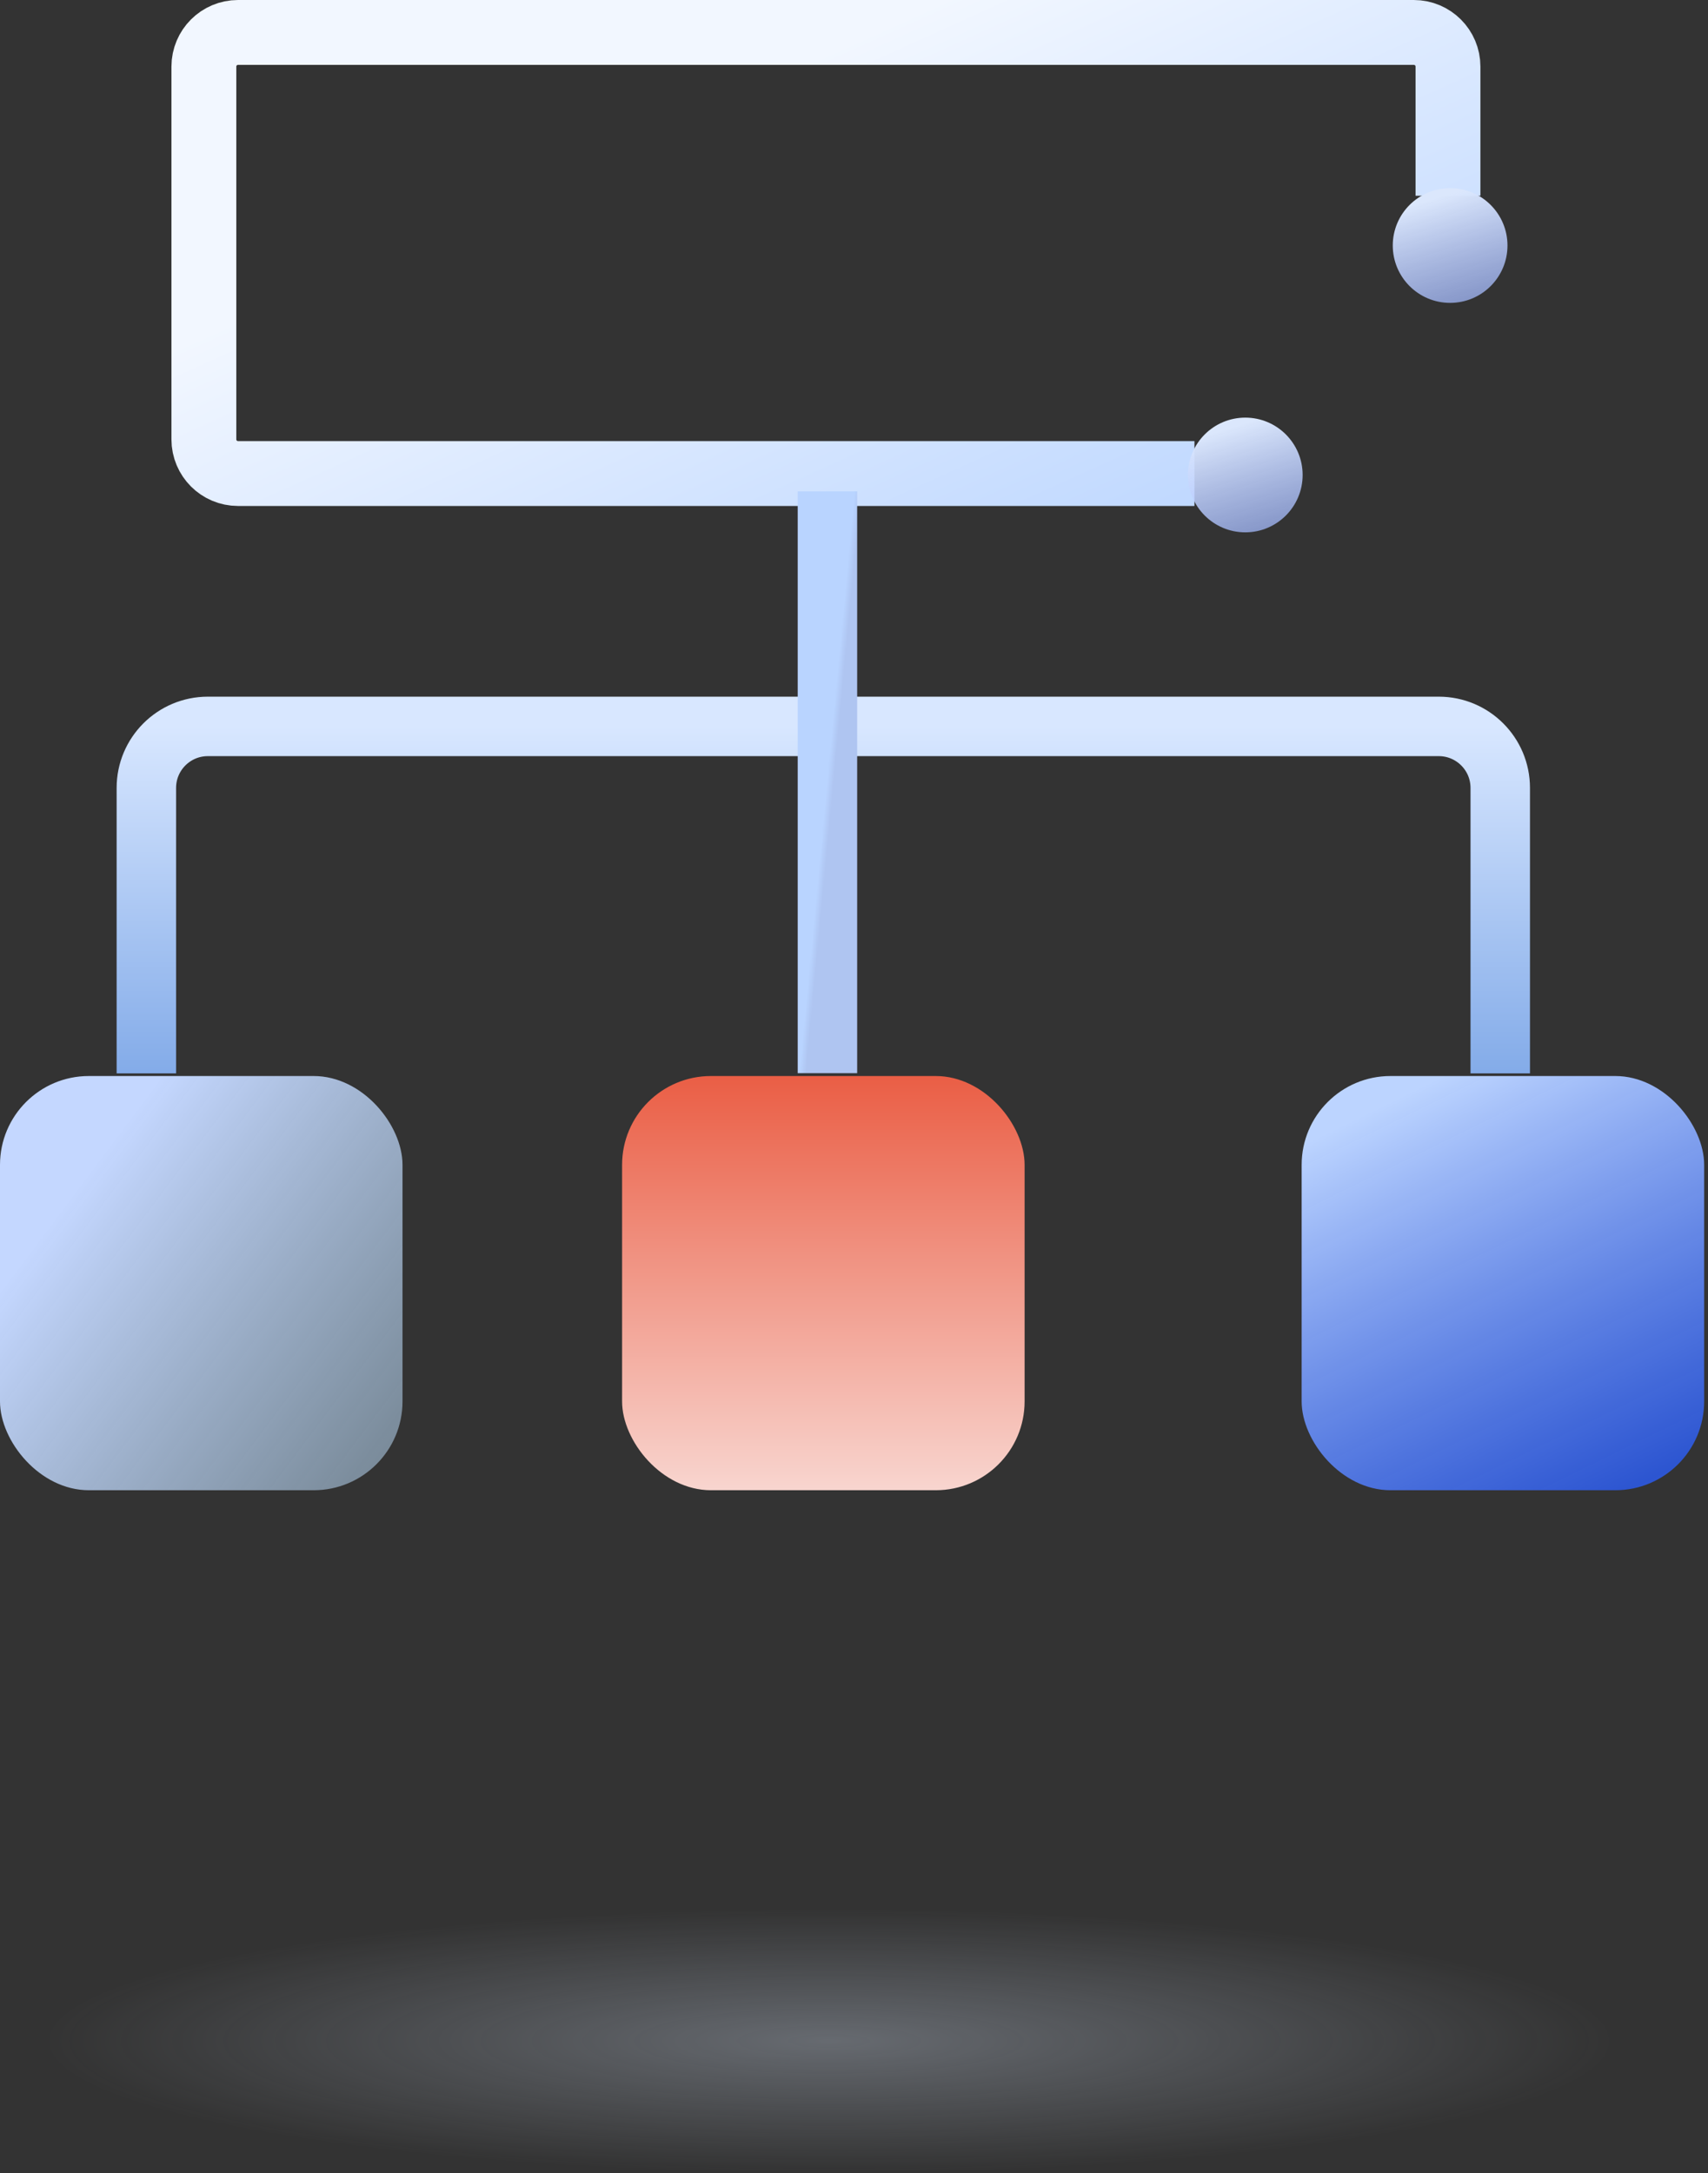
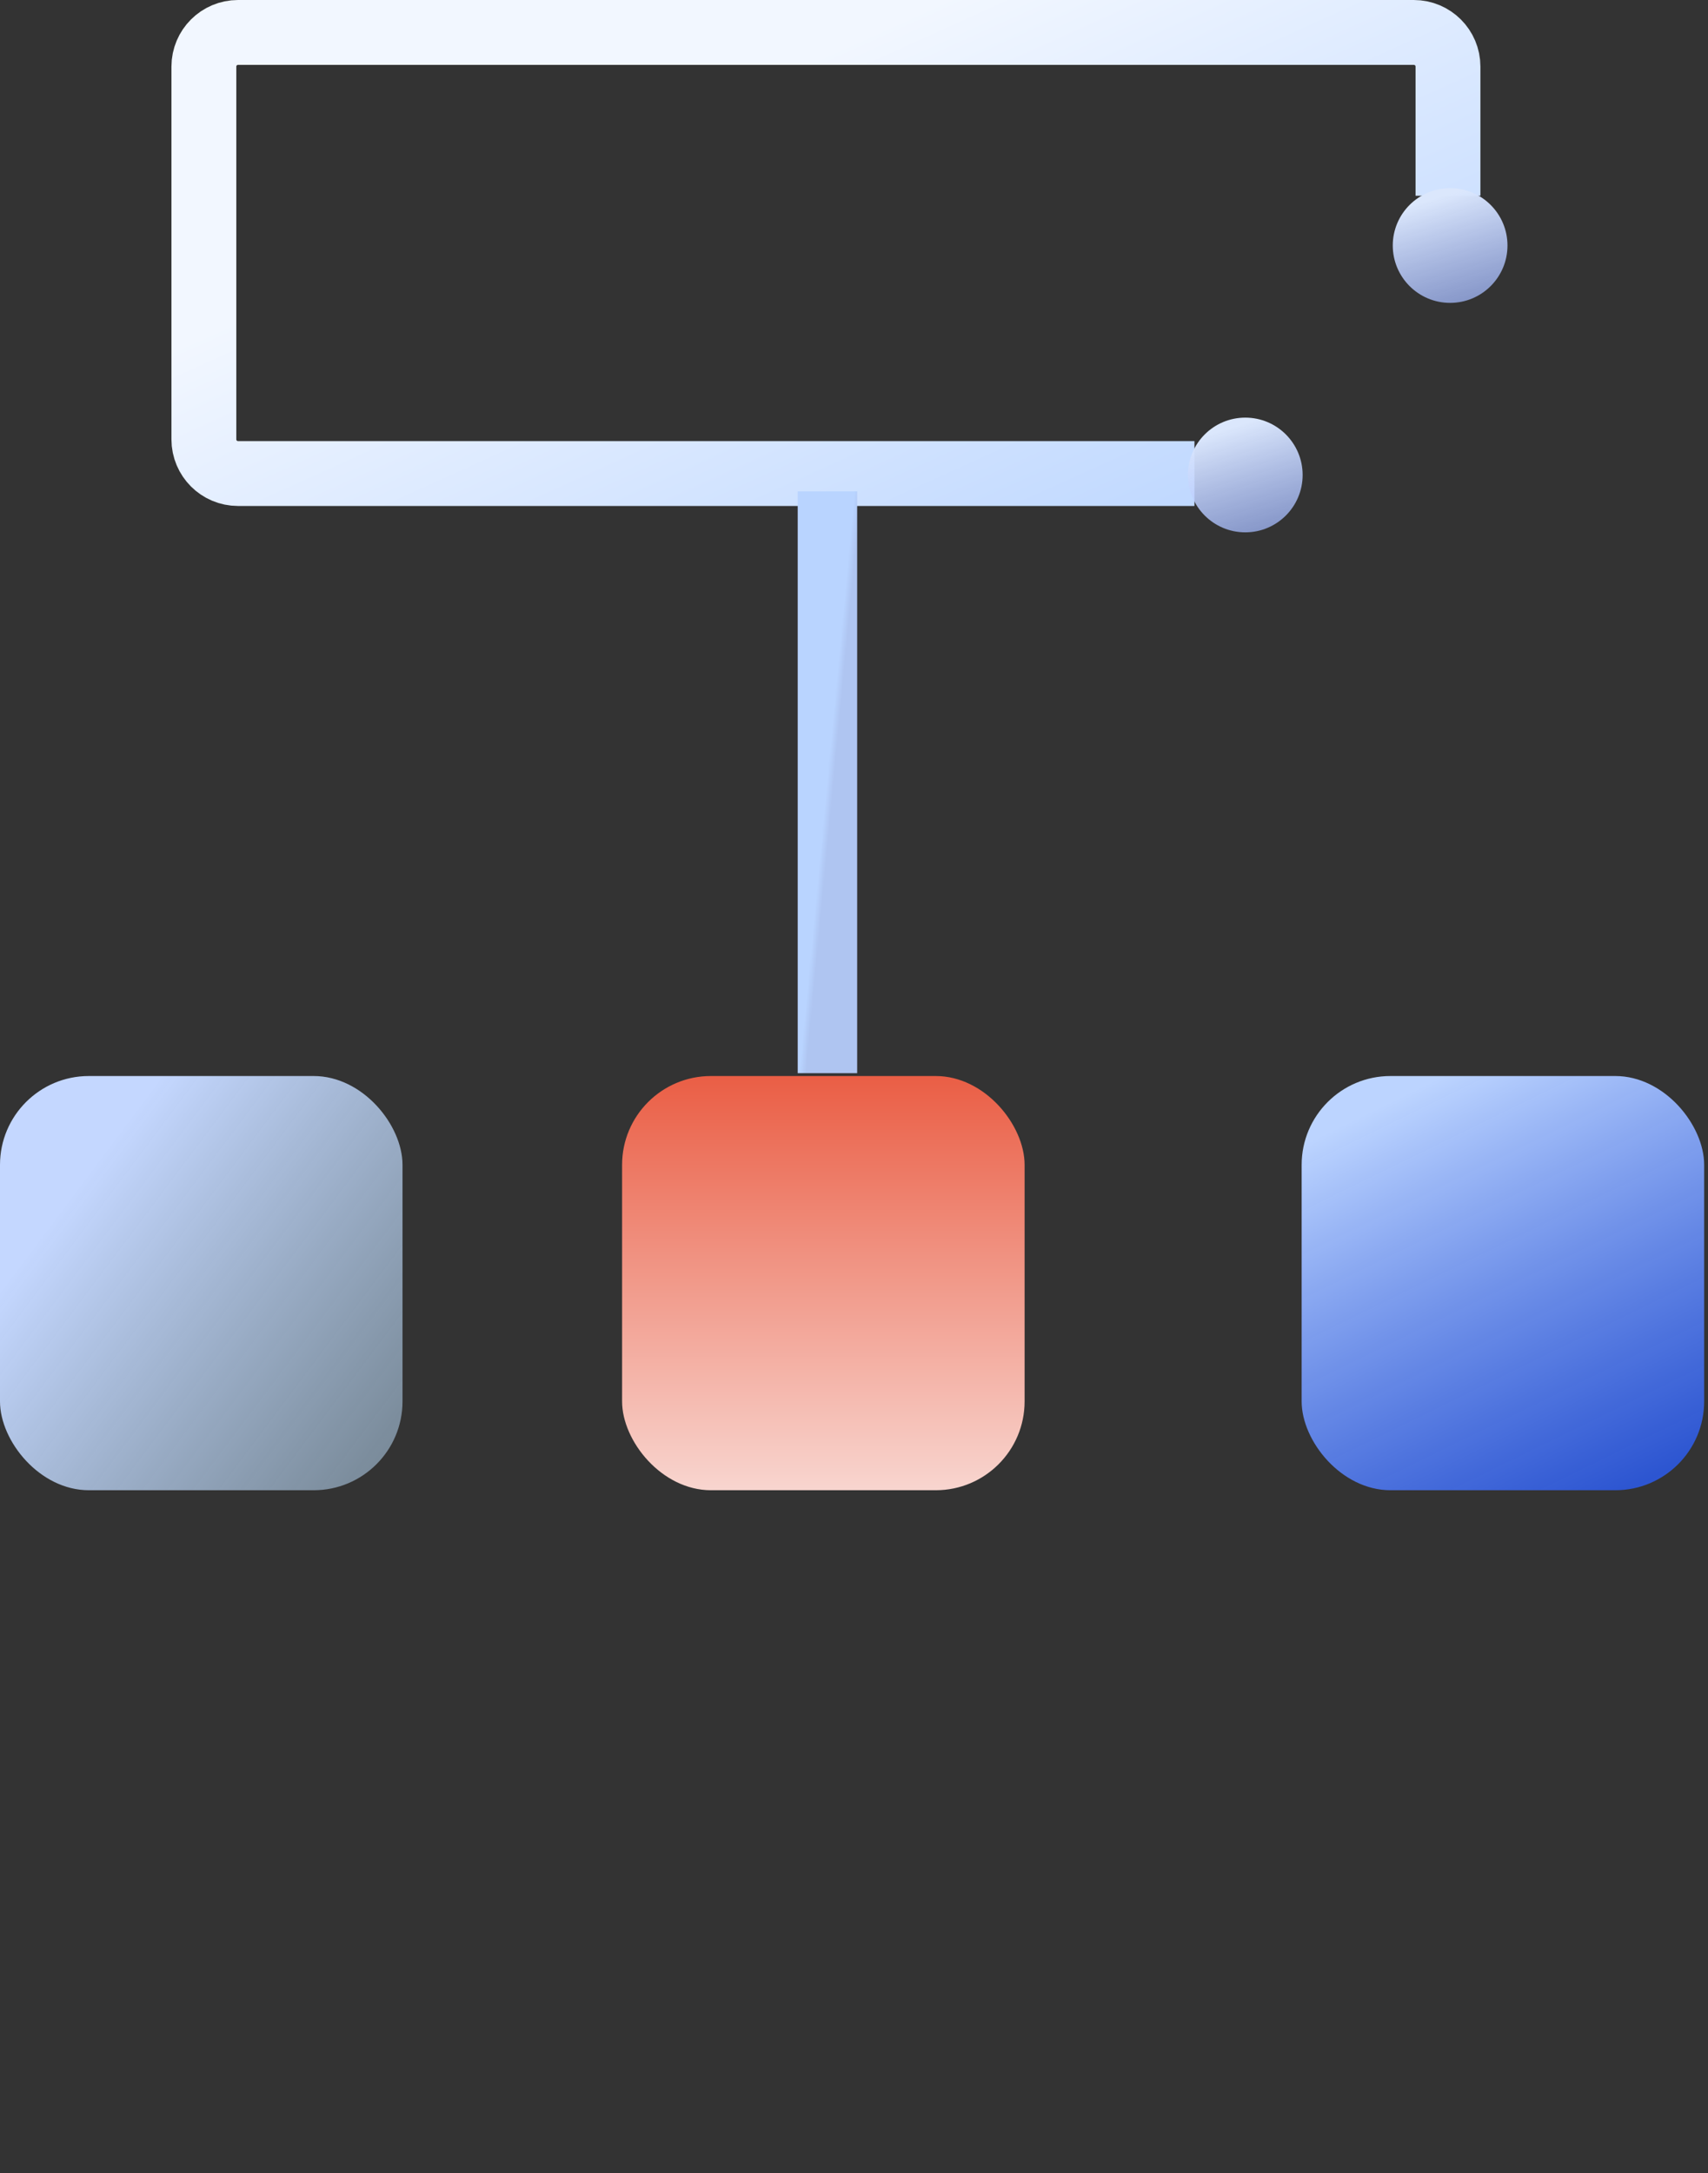
<svg xmlns="http://www.w3.org/2000/svg" width="316" height="402" viewBox="0 0 316 402" fill="none">
  <rect x="0" y="0" width="316" height="402" fill="#333333" stroke="none" />
-   <ellipse cx="153.415" cy="377.536" rx="145.845" ry="24.427" fill="url(#paint0_radial_96_718)" fill-opacity="0.3" />
  <path d="M220.989 87.592H44.039C40.548 87.592 37.719 84.762 37.719 81.272V12.32C37.719 8.83 40.548 6 44.039 6H261.574C265.065 6 267.895 8.83 267.895 12.32V36.206" stroke="url(#paint1_linear_96_718)" stroke-width="12" />
  <circle cx="268.29" cy="45.415" r="10.611" fill="url(#paint2_linear_96_718)" />
-   <path d="M27.078 198.546V145.743C27.078 139.46 32.171 134.367 38.454 134.367H266.187C272.47 134.367 277.563 139.46 277.563 145.743V198.546" stroke="url(#paint3_linear_96_718)" stroke-width="11" />
  <rect x="115.094" y="199.039" width="74.469" height="76.617" rx="16.432" fill="url(#paint4_linear_96_718)" />
  <rect y="199.039" width="74.469" height="76.617" rx="16.432" fill="url(#paint5_linear_96_718)" />
  <rect x="240.82" y="199.039" width="74.469" height="76.617" rx="16.432" fill="url(#paint6_linear_96_718)" />
  <circle cx="230.392" cy="87.861" r="10.611" fill="url(#paint7_linear_96_718)" />
  <path d="M153.086 90.891V198.511" stroke="url(#paint8_linear_96_718)" stroke-width="11" />
  <defs>
    <radialGradient id="paint0_radial_96_718" cx="0" cy="0" r="1" gradientUnits="userSpaceOnUse" gradientTransform="translate(153.415 377.536) rotate(90) scale(24.427 145.845)">
      <stop stop-color="#DEEBFF" />
      <stop offset="1" stop-color="#DEEBFF" stop-opacity="0" />
    </radialGradient>
    <linearGradient id="paint1_linear_96_718" x1="223.901" y1="112.406" x2="173.191" y2="0.343" gradientUnits="userSpaceOnUse">
      <stop stop-color="#B7D3FF" />
      <stop offset="1" stop-color="#F2F7FF" />
    </linearGradient>
    <linearGradient id="paint2_linear_96_718" x1="266.582" y1="36.364" x2="272.761" y2="56.539" gradientUnits="userSpaceOnUse">
      <stop stop-color="#DBE7FC" />
      <stop offset="1" stop-color="#A2B9FF" stop-opacity="0.72" />
    </linearGradient>
    <linearGradient id="paint3_linear_96_718" x1="152.321" y1="134.367" x2="152.321" y2="211.785" gradientUnits="userSpaceOnUse">
      <stop stop-color="#D8E7FF" />
      <stop offset="1" stop-color="#729FE4" />
      <stop offset="1" stop-color="#DEEBFF" />
    </linearGradient>
    <linearGradient id="paint4_linear_96_718" x1="152.328" y1="199.039" x2="152.328" y2="275.656" gradientUnits="userSpaceOnUse">
      <stop stop-color="#EA5E45" />
      <stop offset="1" stop-color="#F8D5CF" />
    </linearGradient>
    <linearGradient id="paint5_linear_96_718" x1="15.122" y1="218.584" x2="76.419" y2="264.587" gradientUnits="userSpaceOnUse">
      <stop stop-color="#C4D7FF" />
      <stop offset="1" stop-color="#A8C4DD" stop-opacity="0.6" />
    </linearGradient>
    <linearGradient id="paint6_linear_96_718" x1="252.821" y1="205.97" x2="290.515" y2="282.866" gradientUnits="userSpaceOnUse">
      <stop stop-color="#BCD4FF" />
      <stop offset="1" stop-color="#285DFF" stop-opacity="0.77" />
    </linearGradient>
    <linearGradient id="paint7_linear_96_718" x1="228.684" y1="78.81" x2="234.862" y2="98.985" gradientUnits="userSpaceOnUse">
      <stop stop-color="#DBE7FC" />
      <stop offset="1" stop-color="#A2B9FF" stop-opacity="0.72" />
    </linearGradient>
    <linearGradient id="paint8_linear_96_718" x1="158.086" y1="90.891" x2="159.33" y2="91.009" gradientUnits="userSpaceOnUse">
      <stop stop-color="#B9D4FF" />
      <stop offset="1" stop-color="#AFC5F1" />
    </linearGradient>
  </defs>
</svg>